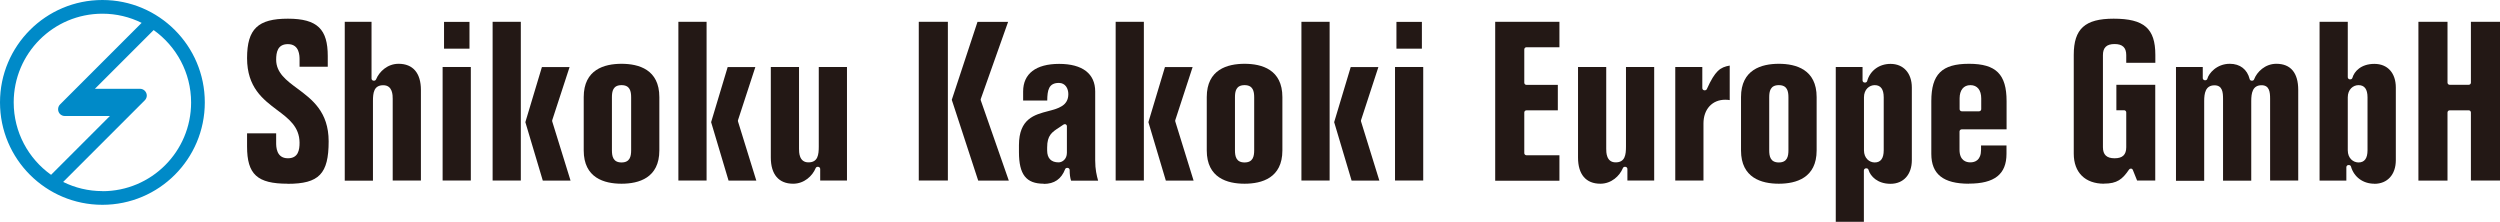
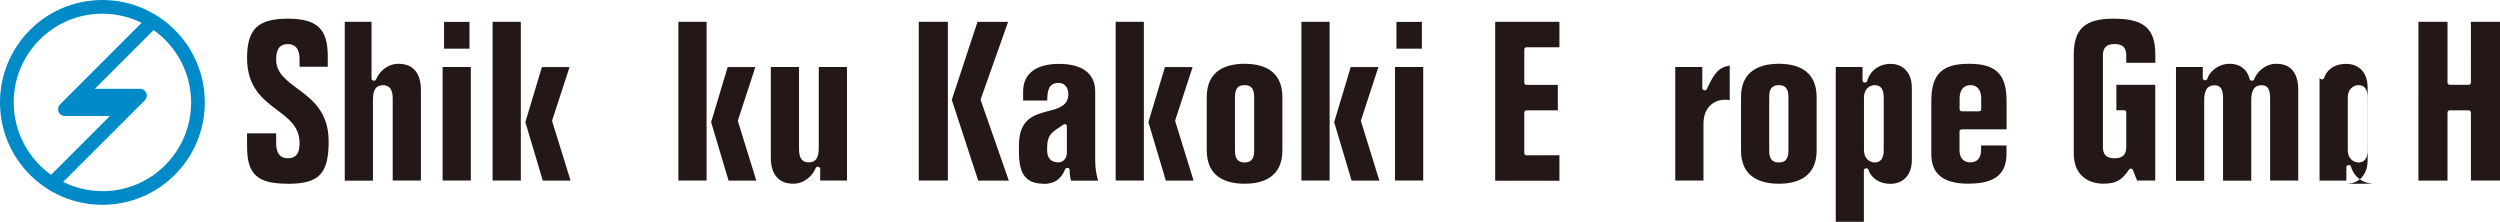
<svg xmlns="http://www.w3.org/2000/svg" id="_レイヤー_2" data-name="レイヤー 2" viewBox="0 0 281 24.91">
  <defs>
    <style> .cls-1 { fill: #008ac8; } .cls-1, .cls-2 { stroke-width: 0px; } .cls-2 { fill: #231815; } </style>
  </defs>
  <g id="_レイヤー_1-2" data-name="レイヤー 1">
    <g>
      <path class="cls-2" d="M32.33,20.65c-3.41,0-4.56-1.05-4.56-4.18v-1.48h3.27v1.05c0,.43,0,1.75,1.32,1.75,1.17,0,1.31-.94,1.31-1.75-.01-1.79-1.23-2.71-2.53-3.68-1.58-1.19-3.37-2.54-3.37-5.83s1.24-4.43,4.59-4.43,4.48,1.22,4.48,4.2v1.2h-3.17v-.79c0-.43,0-1.75-1.31-1.75-1.17,0-1.32.94-1.32,1.75,0,1.47,1.15,2.33,2.37,3.23,1.66,1.23,3.53,2.62,3.53,5.95,0,3.65-1.08,4.77-4.61,4.77Z" />
      <path class="cls-2" d="M44.14,20.3v-9.2c0-.38,0-1.52-1.06-1.52s-1.16.85-1.16,1.78v8.95h-3.17V2.45h3.01v6.38c0,.13.11.24.24.24h.05c.1,0,.18-.06.22-.15.36-.87,1.28-1.75,2.53-1.75,1.62,0,2.51,1.05,2.51,2.94v10.18h-3.17Z" />
      <path class="cls-2" d="M49.75,20.3V7.53h3.17v12.76h-3.17ZM49.91,5.47v-3.01h2.86v3.01h-2.86Z" />
      <path class="cls-2" d="M61.01,20.3s-1.96-6.57-1.96-6.57c0,0,1.86-6.19,1.86-6.19h3.11l-1.95,5.97s-.02.1,0,.14l2.06,6.65h-3.12ZM55.37,20.3V2.45h3.17v17.84h-3.17Z" />
-       <path class="cls-2" d="M69.86,20.65c-1.94,0-4.25-.65-4.25-3.74v-6c0-3.09,2.31-3.74,4.25-3.74s4.25.65,4.25,3.74v6c0,3.09-2.31,3.74-4.25,3.74ZM69.86,9.57c-.96,0-1.08.69-1.08,1.37v5.95c0,.68.13,1.37,1.08,1.37s1.08-.69,1.08-1.37v-5.95c0-.68-.13-1.37-1.08-1.37Z" />
      <path class="cls-2" d="M81.89,20.3s-1.96-6.57-1.96-6.57c0,0,1.86-6.19,1.86-6.19h3.11l-1.95,5.97s-.02.1,0,.14l2.06,6.65h-3.12ZM76.25,20.3V2.45h3.17v17.84h-3.17Z" />
      <path class="cls-2" d="M89.15,20.65c-1.62,0-2.51-1.05-2.51-2.94V7.53h3.17v9.2c0,.38,0,1.52,1.06,1.52s1.16-.85,1.16-1.78V7.53h3.17v12.76h-3.01v-1.3c0-.13-.11-.24-.24-.24h-.05c-.1,0-.18.06-.22.15-.36.87-1.28,1.75-2.53,1.75Z" />
      <path class="cls-2" d="M113.39,20.3l-3.15-9.02c-.02-.05-.02-.11,0-.16l3.07-8.66h-3.44l-2.89,8.76,2.97,9.08h3.44Z" />
      <rect class="cls-2" x="103.27" y="2.45" width="3.27" height="17.84" />
      <path class="cls-2" d="M117.32,20.65c-1.98,0-2.79-1.03-2.79-3.56v-.77c0-2.98,1.75-3.43,3.29-3.83,1.11-.29,2.26-.59,2.26-1.91,0-.63-.33-1.26-1.06-1.26-1.14,0-1.3.81-1.31,1.98h-2.71v-1.02c0-2,1.44-3.1,4.05-3.1s4.05,1.1,4.05,3.1v7.75c0,1.03.17,1.7.33,2.28h-3.04c-.11-.32-.16-.72-.16-1.2,0-.13-.11-.24-.24-.24h-.05c-.1,0-.19.06-.22.15-.43,1.11-1.22,1.65-2.4,1.65ZM119.68,13.96s-.1.01-.14.04c-.18.12-.34.23-.49.33-.82.53-1.35.88-1.35,2.25v.33c0,.88.45,1.34,1.29,1.34.39,0,.93-.34.93-1.08v-2.98c0-.09-.05-.17-.13-.21-.03-.02-.07-.03-.11-.03Z" />
      <path class="cls-2" d="M131.04,20.3s-1.96-6.57-1.96-6.57c0,0,1.86-6.19,1.86-6.19h3.11l-1.95,5.97s-.02.1,0,.14l2.06,6.65h-3.12ZM125.4,20.3V2.45h3.17v17.84h-3.17Z" />
      <path class="cls-2" d="M139.89,20.65c-1.94,0-4.25-.65-4.25-3.74v-6c0-3.09,2.31-3.74,4.25-3.74s4.25.65,4.25,3.74v6c0,3.09-2.31,3.74-4.25,3.74ZM139.89,9.57c-.96,0-1.08.69-1.08,1.37v5.95c0,.68.13,1.37,1.08,1.37s1.08-.69,1.08-1.37v-5.95c0-.68-.13-1.37-1.08-1.37Z" />
      <path class="cls-2" d="M151.92,20.3s-1.96-6.57-1.96-6.57c0,0,1.86-6.19,1.86-6.19h3.11l-1.95,5.97s-.02.1,0,.14l2.06,6.65h-3.12ZM146.28,20.3V2.45h3.17v17.84h-3.17Z" />
      <path class="cls-2" d="M156.8,20.3V7.53h3.17v12.76h-3.17ZM156.96,5.47v-3.01h2.86v3.01h-2.86Z" />
      <path class="cls-1" d="M11.51,0C5.15,0,0,5.15,0,11.51s5.15,11.51,11.51,11.51,11.51-5.15,11.51-11.51S17.86,0,11.51,0M1.54,11.51C1.54,6,6,1.54,11.51,1.54c1.58,0,3.08.37,4.41,1.03-1.67,1.67-8.7,8.7-9.17,9.17-.14.14-.22.33-.22.54s.08.4.22.54c.14.14.33.22.54.22h5.06l-6.61,6.61c-2.54-1.81-4.2-4.78-4.2-8.14M11.51,21.48c-1.58,0-3.08-.37-4.41-1.03,2.24-2.24,8.78-8.78,9.17-9.17.14-.14.23-.33.23-.54s-.09-.4-.23-.54c-.14-.14-.33-.22-.54-.22h-5.06l6.6-6.6c2.54,1.81,4.21,4.78,4.21,8.14,0,5.51-4.46,9.97-9.97,9.97" />
      <g>
        <path class="cls-2" d="M168.06,20.3V2.45h7.22v2.86h-3.71c-.13,0-.24.11-.24.24v3.75c0,.13.11.24.24.24h3.53v2.86h-3.53c-.13,0-.24.11-.24.24v4.57c0,.13.11.24.24.24h3.71v2.86h-7.22Z" />
-         <path class="cls-2" d="M179.88,20.65c-1.62,0-2.51-1.05-2.51-2.94V7.53h3.17v9.2c0,.38,0,1.52,1.06,1.52s1.16-.85,1.16-1.78V7.53h3.17v12.76h-3.01v-1.3c0-.13-.11-.24-.24-.24h-.05c-.1,0-.18.06-.22.15-.36.87-1.28,1.75-2.53,1.75Z" />
        <path class="cls-2" d="M188.3,20.3V7.53h3.04v2.38c0,.13.11.24.24.24h.05c.09,0,.18-.05.22-.14.93-2.06,1.49-2.45,2.57-2.64v3.88c-.17-.03-.34-.04-.51-.04-1.46,0-2.44,1.07-2.44,2.67v6.41h-3.17Z" />
        <path class="cls-2" d="M199.94,20.65c-1.94,0-4.25-.65-4.25-3.74v-6c0-3.09,2.31-3.74,4.25-3.74s4.25.65,4.25,3.74v6c0,3.09-2.31,3.74-4.25,3.74ZM199.94,9.57c-.96,0-1.08.69-1.08,1.37v5.95c0,.68.13,1.37,1.08,1.37s1.08-.69,1.08-1.37v-5.95c0-.68-.13-1.37-1.08-1.37Z" />
        <path class="cls-2" d="M206.34,24.91V7.53h3.01v1.51c0,.13.11.24.24.24h.05c.11,0,.2-.07.23-.17.32-1.17,1.35-1.93,2.62-1.93,1.46,0,2.4,1.04,2.4,2.66v8.16c0,1.62-.94,2.66-2.4,2.66s-2.26-.85-2.47-1.57c-.03-.1-.12-.17-.23-.17h-.05c-.13,0-.24.11-.24.24v5.77h-3.17ZM210.72,9.57c-.6,0-1.21.47-1.21,1.37v5.95c0,.9.61,1.37,1.21,1.37.67,0,1.01-.46,1.01-1.37v-5.95c0-.91-.34-1.37-1.01-1.37Z" />
        <path class="cls-2" d="M221.31,20.65c-2.88,0-4.23-1.07-4.23-3.35v-5.93c0-3.02,1.18-4.2,4.23-4.2s4.23,1.18,4.23,4.2v3.17h-5.05c-.13,0-.24.11-.24.24v2.05c0,1.23.76,1.42,1.21,1.42.55,0,1.21-.25,1.21-1.42v-.48h2.86v.94c0,2.29-1.34,3.35-4.23,3.35ZM221.47,9.57c-.76,0-1.21.56-1.21,1.49v1.21c0,.13.11.24.24.24h1.95c.13,0,.24-.11.24-.24v-1.21c0-.94-.45-1.49-1.21-1.49Z" />
        <path class="cls-2" d="M236.5,20.65c-2.13,0-3.41-1.26-3.41-3.38V6.17c0-2.93,1.26-4.07,4.48-4.07,3.42,0,4.69,1.1,4.69,4.07v.89h-3.27v-.87c0-.84-.42-1.24-1.31-1.24s-1.31.39-1.31,1.24v10.36c0,.84.42,1.24,1.31,1.24s1.31-.39,1.31-1.24v-3.92c0-.13-.11-.24-.24-.24h-.87v-2.86h4.37v10.76h-2.04l-.48-1.19c-.03-.08-.11-.14-.19-.15,0,0-.02,0-.03,0-.08,0-.15.04-.2.1-.75,1.1-1.34,1.59-2.83,1.59Z" />
        <path class="cls-2" d="M255.16,20.3v-9.2c0-.74-.07-1.52-.96-1.52-1.02,0-1.16.9-1.16,1.78v8.95h-3.17v-9.2c0-.74-.07-1.52-.96-1.52-1.02,0-1.16.9-1.16,1.78v8.95h-3.17V7.53h3.01v1.25c0,.13.11.24.24.24h.05c.11,0,.2-.07.23-.18.15-.58,1.04-1.67,2.52-1.67,1.15,0,1.96.63,2.23,1.72.03.11.12.18.23.18h.05c.1,0,.19-.06.22-.15.32-.84,1.24-1.75,2.5-1.75,1.61,0,2.46,1.02,2.46,2.94v10.18h-3.17Z" />
-         <path class="cls-2" d="M266.87,20.65c-1.27,0-2.29-.76-2.62-1.93-.03-.1-.12-.17-.23-.17h-.05c-.13,0-.24.11-.24.24v1.51h-3.01V2.45h3.17v6.23c0,.13.11.24.24.24h.05c.11,0,.2-.07.23-.17.2-.72.97-1.57,2.47-1.57s2.41,1.04,2.41,2.66v8.16c0,1.62-.94,2.66-2.41,2.66ZM265.1,9.57c-.6,0-1.21.47-1.21,1.37v5.95c0,.9.61,1.37,1.21,1.37.67,0,1.01-.46,1.01-1.37v-5.95c0-.91-.34-1.37-1.01-1.37Z" />
+         <path class="cls-2" d="M266.87,20.65c-1.27,0-2.29-.76-2.62-1.93-.03-.1-.12-.17-.23-.17h-.05c-.13,0-.24.11-.24.24v1.51h-3.01V2.45v6.23c0,.13.11.24.24.24h.05c.11,0,.2-.07.23-.17.2-.72.97-1.57,2.47-1.57s2.41,1.04,2.41,2.66v8.16c0,1.62-.94,2.66-2.41,2.66ZM265.1,9.57c-.6,0-1.21.47-1.21,1.37v5.95c0,.9.61,1.37,1.21,1.37.67,0,1.01-.46,1.01-1.37v-5.95c0-.91-.34-1.37-1.01-1.37Z" />
        <path class="cls-2" d="M277.73,20.3v-7.66c0-.13-.11-.24-.24-.24h-2.15c-.13,0-.24.11-.24.24v7.66h-3.27V2.45h3.27v6.84c0,.13.11.24.24.24h2.15c.13,0,.24-.11.24-.24V2.45h3.27v17.84h-3.27Z" />
      </g>
    </g>
  </g>
</svg>